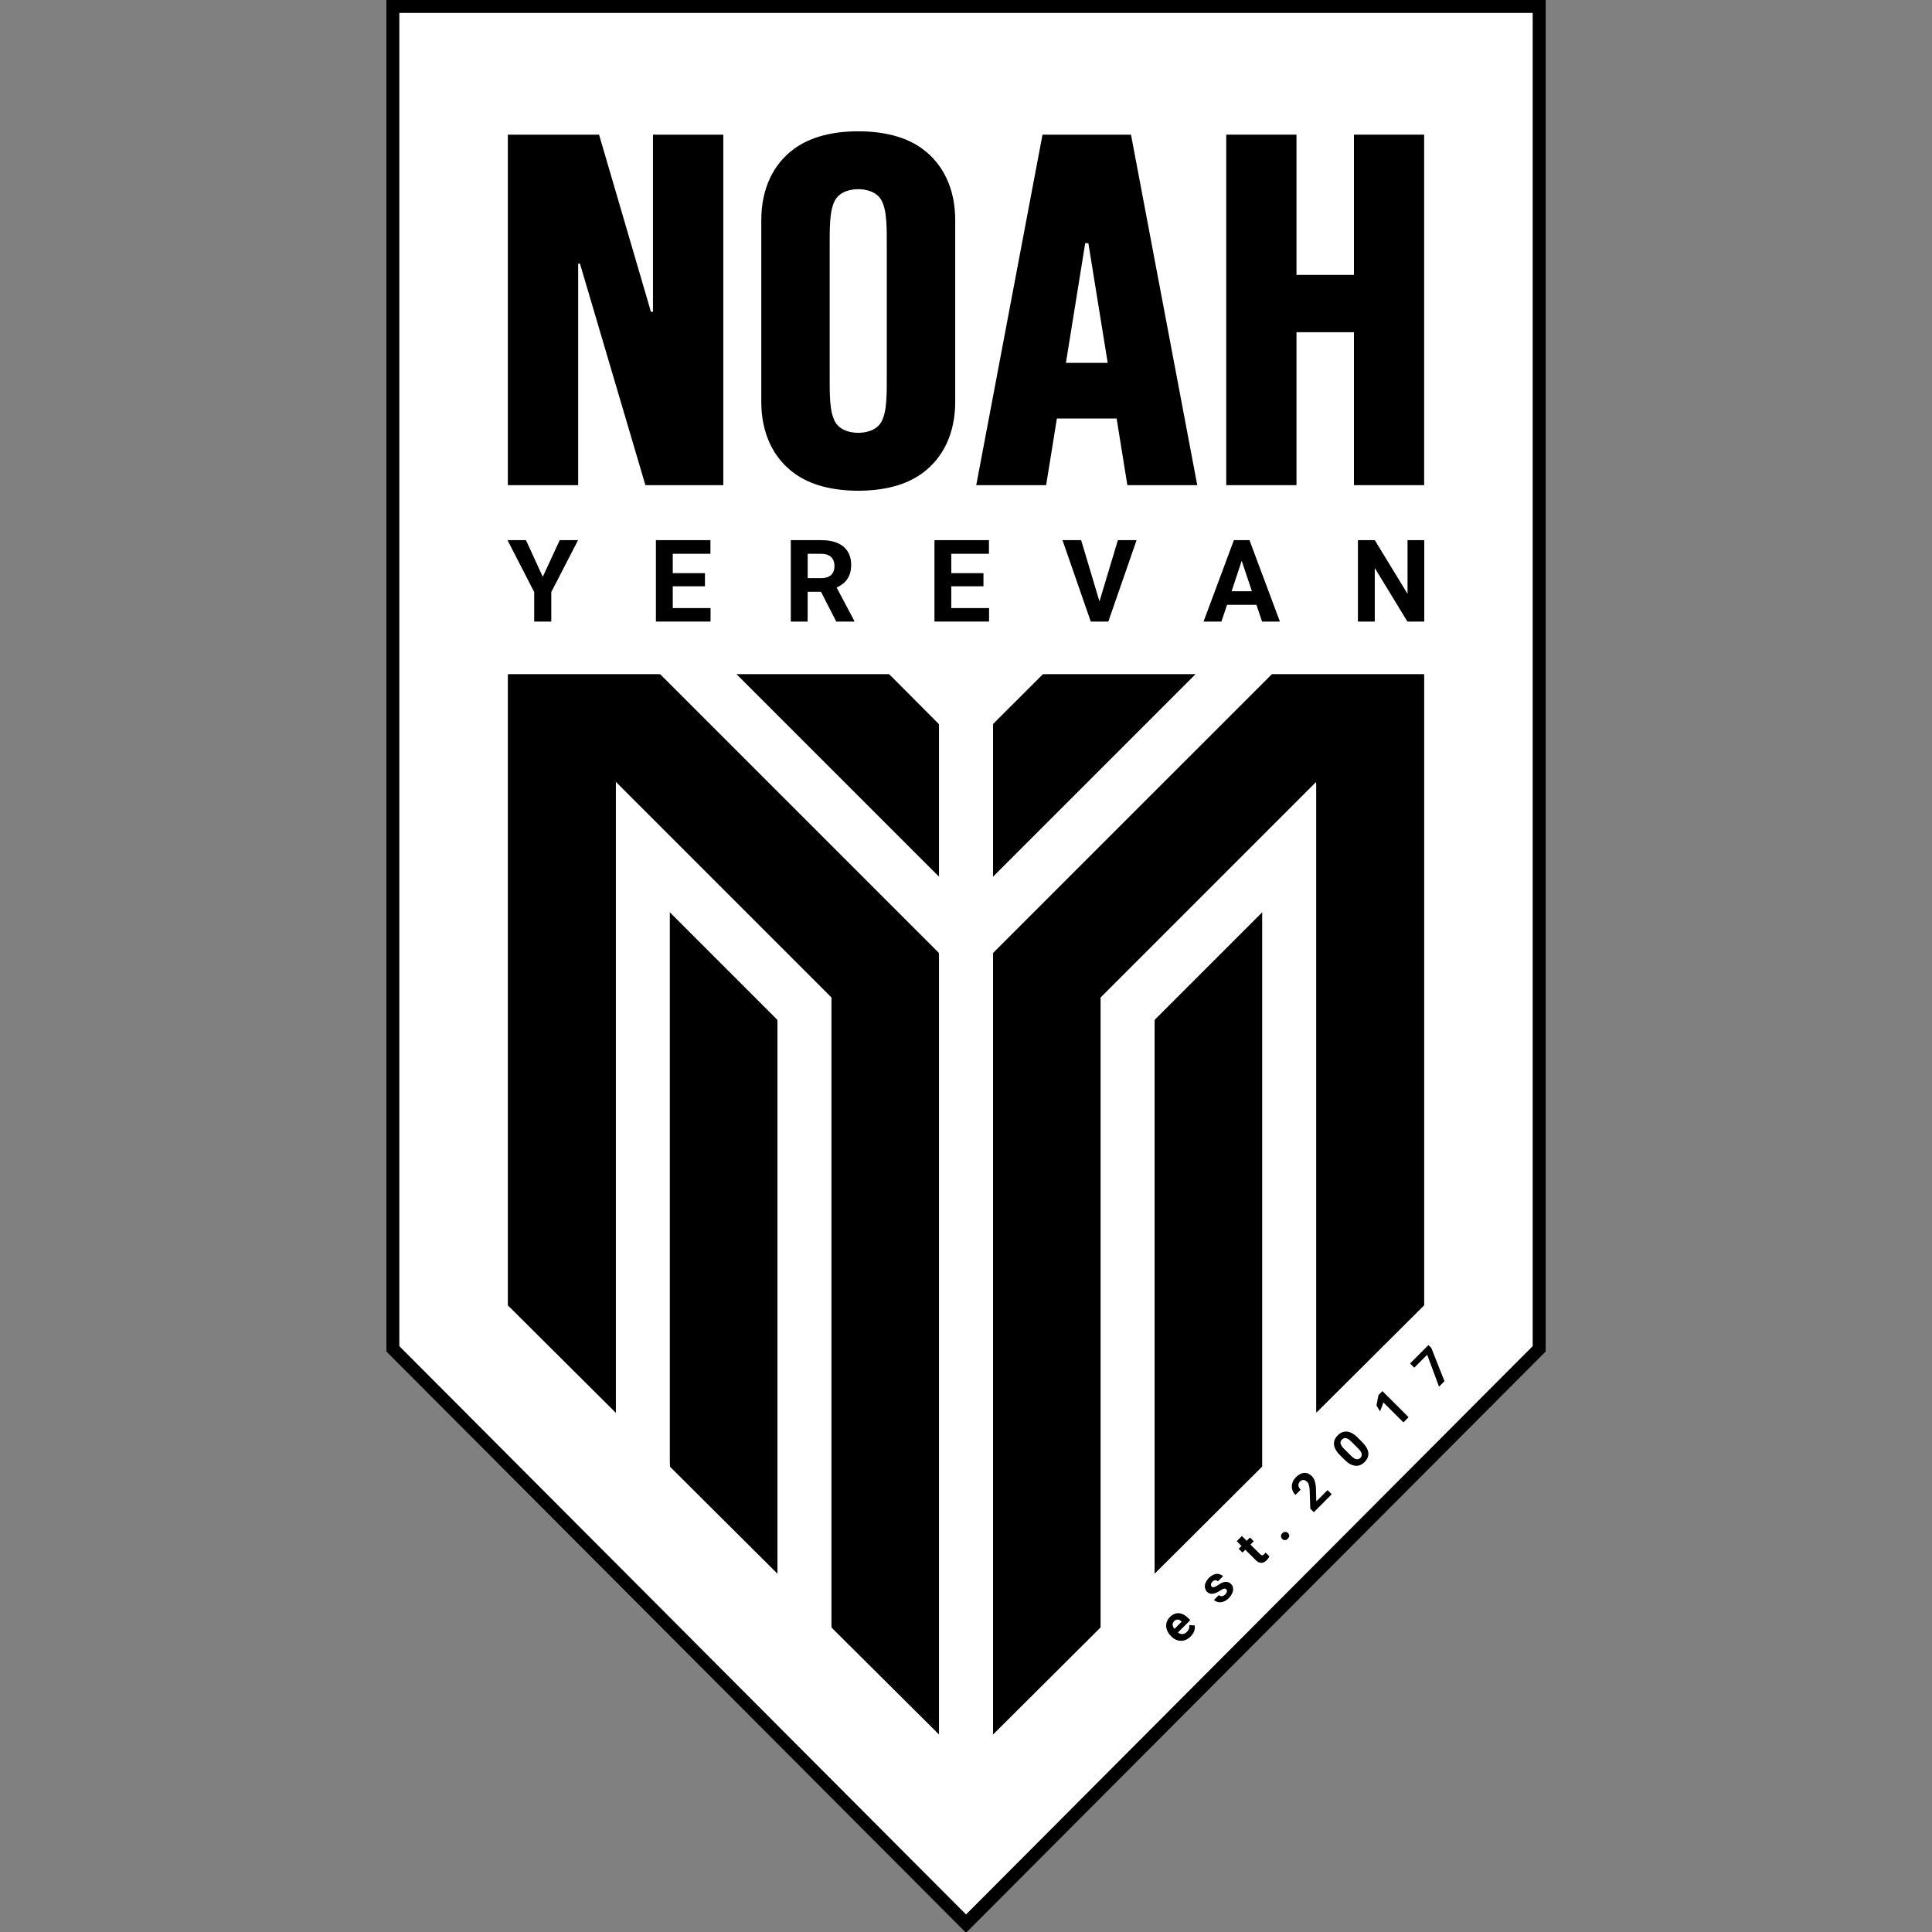
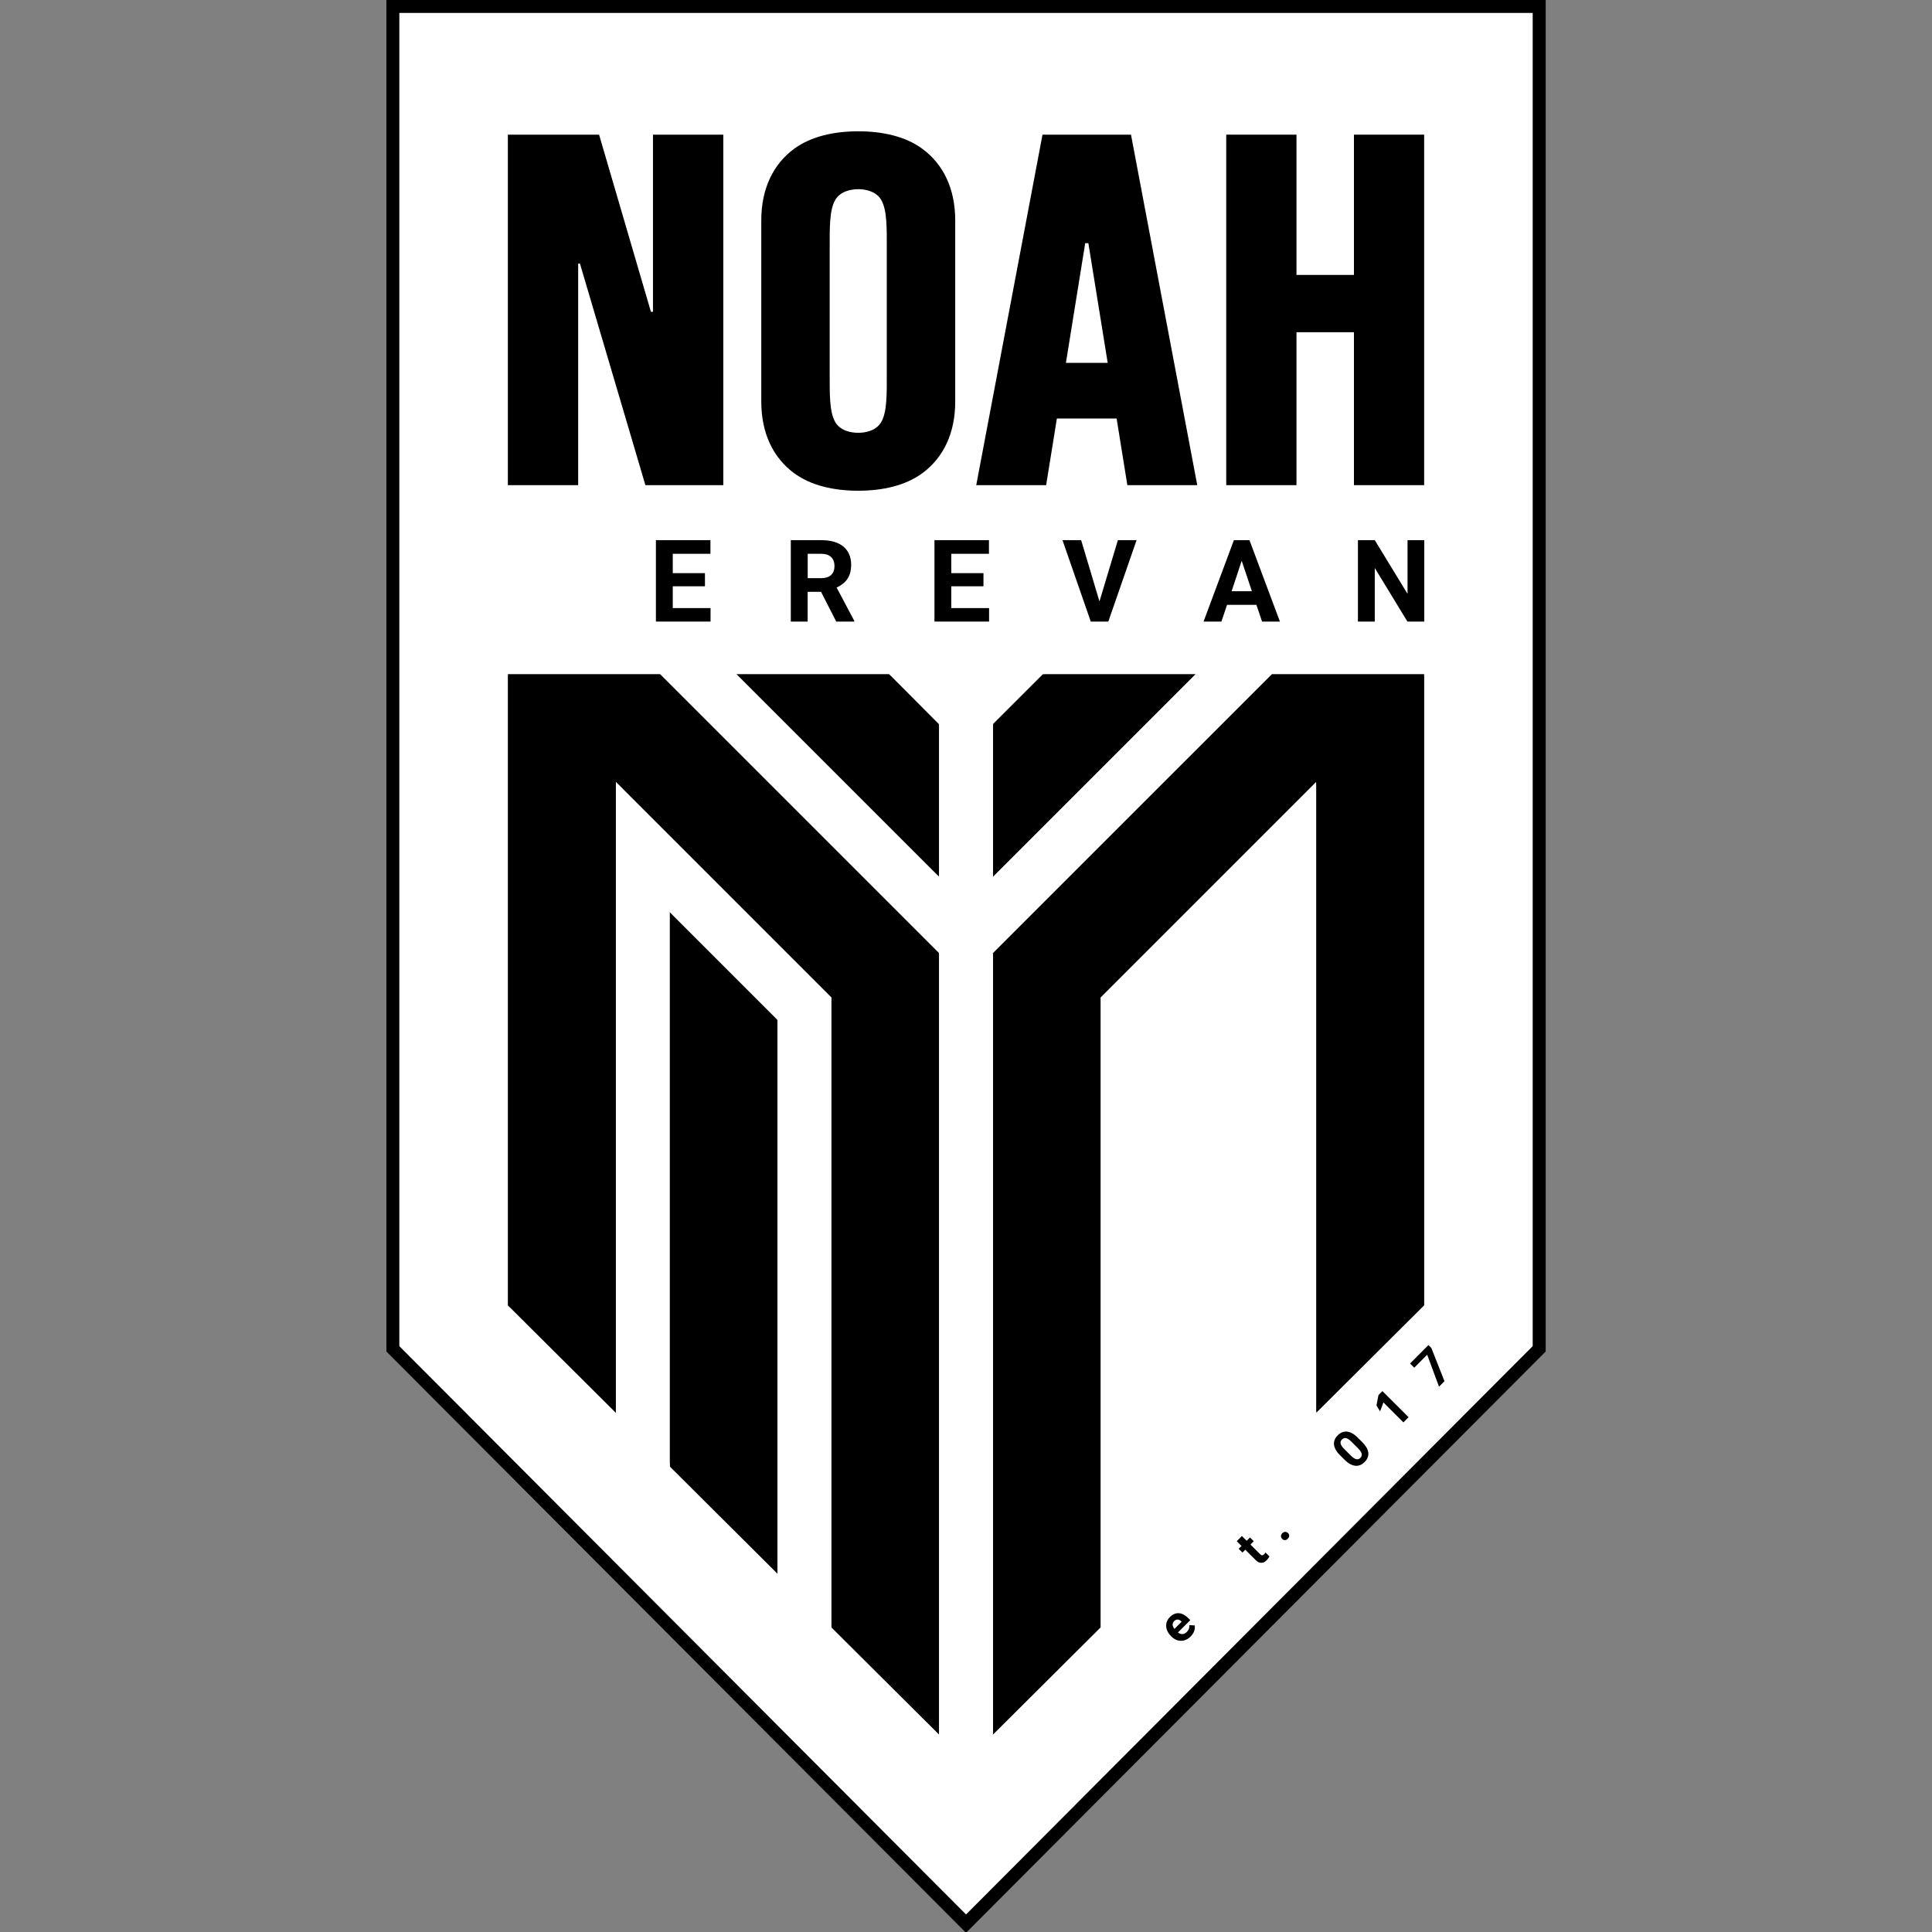
<svg xmlns="http://www.w3.org/2000/svg" width="50" height="50" viewBox="0 0 50 50" fill="none">
  <rect x="0" y="0" width="50" height="50" fill="#808080" stroke="none" />
  <g clip-path="url(#clip0_9696_91)">
    <path d="M10 0V34.977L25.001 50.021L40.002 34.977V0H10Z" fill="black" />
    <path d="M10.335 34.838V0.335H39.666V34.838L25.001 49.546L10.335 34.838Z" fill="white" />
    <path d="M16.846 8.069H16.899V3.485H18.719V12.556H16.703L15.009 6.822H14.963V12.556H13.143V3.485H15.504L16.846 8.069Z" fill="black" />
    <path d="M28.667 9.39L28.167 6.294H28.085L27.586 9.39H28.667ZM27.352 10.831L27.074 12.556H25.265L26.98 3.485H29.27L30.985 12.556H29.176L28.898 10.831H27.352" fill="black" />
    <path d="M35.04 8.598V12.556H36.857V3.485H35.04V7.115H33.553V3.485H31.735V12.556H33.553V8.598H35.04Z" fill="black" />
-     <path d="M14.486 13.979H14.96L14.267 15.322V16.086H13.825V15.322L13.134 13.979H13.612L14.047 14.928L14.486 13.979Z" fill="black" />
    <path d="M17.411 15.173V15.737H18.389V16.086H16.975V13.979H18.386V14.332H17.411V14.833H18.244V15.173H17.411Z" fill="black" />
    <path d="M21.252 14.332H20.903V14.963H21.252C21.463 14.963 21.596 14.86 21.596 14.652C21.596 14.444 21.471 14.332 21.252 14.332ZM21.652 15.206L22.108 16.066V16.086H21.642L21.248 15.316H20.902V16.086H20.466V13.979H21.251C21.607 13.979 21.865 14.094 21.974 14.341C22.01 14.42 22.028 14.512 22.028 14.616C22.028 14.942 21.873 15.102 21.651 15.206" fill="black" />
    <path d="M24.619 15.173V15.737H25.597V16.086H24.184V13.979H25.594V14.332H24.619V14.833H25.452V15.173H24.619Z" fill="black" />
    <path d="M28.931 13.979H29.415L28.683 16.086H28.229L27.497 13.979H27.98L28.454 15.565L28.931 13.979Z" fill="black" />
    <path d="M32.399 15.301L32.135 14.513L31.874 15.301H32.399ZM31.756 15.653L31.61 16.086H31.148L31.933 13.979H32.336L33.124 16.086H32.662L32.516 15.653H31.754" fill="black" />
    <path d="M36.424 16.086L35.579 14.7V16.086H35.143V13.979H35.579L36.427 15.369V13.979H36.86V16.086H36.424Z" fill="black" />
    <path d="M22.95 6.458C22.95 5.9 22.96 5.439 22.805 5.173C22.675 4.95 22.398 4.896 22.211 4.896C22.025 4.896 21.747 4.95 21.617 5.173C21.462 5.439 21.472 5.901 21.472 6.458V9.639C21.472 10.197 21.462 10.658 21.617 10.925C21.747 11.148 22.025 11.201 22.211 11.201C22.398 11.201 22.675 11.148 22.805 10.925C22.96 10.658 22.95 10.197 22.95 9.639V6.458ZM24.721 10.396C24.721 11.218 24.409 11.845 23.881 12.238C23.441 12.567 22.842 12.7 22.211 12.7C21.58 12.7 20.982 12.567 20.541 12.238C20.014 11.845 19.702 11.218 19.702 10.396V5.702C19.702 4.879 20.013 4.252 20.541 3.859C20.982 3.53 21.58 3.398 22.211 3.398C22.842 3.398 23.441 3.53 23.881 3.859C24.409 4.252 24.721 4.879 24.721 5.702V10.396Z" fill="black" />
    <path d="M30.386 41.956C30.323 42.019 30.345 42.093 30.395 42.156L30.58 41.97L30.569 41.958C30.511 41.901 30.444 41.898 30.385 41.955L30.386 41.956ZM30.814 42.352C30.693 42.473 30.554 42.489 30.433 42.436C30.392 42.417 30.355 42.392 30.322 42.359L30.304 42.341C30.186 42.222 30.154 42.085 30.2 41.964C30.216 41.923 30.243 41.884 30.279 41.847C30.391 41.735 30.518 41.725 30.631 41.785C30.671 41.806 30.71 41.836 30.747 41.872L30.804 41.929L30.485 42.249C30.541 42.294 30.605 42.3 30.66 42.275C30.68 42.266 30.697 42.253 30.715 42.235C30.771 42.178 30.788 42.118 30.779 42.058L30.919 42.066C30.933 42.158 30.906 42.259 30.814 42.352" fill="black" />
-     <path d="M31.735 41.132C31.703 41.099 31.669 41.115 31.633 41.132C31.615 41.14 31.594 41.154 31.569 41.17C31.484 41.225 31.392 41.265 31.308 41.24C31.284 41.233 31.26 41.218 31.238 41.197C31.19 41.148 31.178 41.088 31.182 41.034C31.188 40.972 31.22 40.904 31.282 40.841C31.377 40.746 31.48 40.711 31.573 40.743C31.602 40.753 31.629 40.768 31.653 40.792L31.519 40.925C31.475 40.882 31.423 40.888 31.376 40.936C31.336 40.976 31.325 41.025 31.36 41.061C31.39 41.09 31.427 41.076 31.458 41.059C31.504 41.037 31.563 40.993 31.608 40.97C31.666 40.941 31.724 40.93 31.781 40.945C31.807 40.953 31.835 40.969 31.86 40.993C31.91 41.044 31.919 41.105 31.911 41.16C31.901 41.224 31.866 41.294 31.802 41.359C31.703 41.458 31.589 41.488 31.492 41.453C31.463 41.443 31.437 41.427 31.417 41.407L31.544 41.28C31.597 41.328 31.658 41.314 31.71 41.262C31.752 41.219 31.772 41.169 31.734 41.131L31.735 41.132Z" fill="black" />
    <path d="M32.493 40.371L32.228 40.107L32.155 40.18L32.057 40.083L32.13 40.01L32.007 39.886L32.14 39.752L32.264 39.876L32.349 39.79L32.447 39.887L32.362 39.973L32.613 40.223C32.65 40.26 32.679 40.261 32.716 40.224C32.731 40.208 32.743 40.194 32.752 40.18L32.853 40.281C32.835 40.313 32.816 40.343 32.784 40.376C32.687 40.473 32.59 40.469 32.492 40.371H32.493Z" fill="black" />
    <path d="M33.183 39.827C33.139 39.783 33.141 39.724 33.186 39.68C33.23 39.635 33.289 39.632 33.334 39.676C33.379 39.721 33.373 39.778 33.328 39.822C33.284 39.867 33.227 39.871 33.183 39.828V39.827Z" fill="black" />
-     <path d="M33.661 38.553L33.526 38.688C33.421 38.583 33.413 38.455 33.458 38.347C33.475 38.307 33.502 38.268 33.538 38.231C33.642 38.127 33.751 38.093 33.855 38.136C33.887 38.15 33.92 38.172 33.95 38.203C34.003 38.256 34.024 38.312 34.037 38.371C34.056 38.448 34.058 38.529 34.059 38.611L34.066 38.855L34.357 38.564L34.465 38.672L34.002 39.136L33.91 39.044L33.895 38.593C33.893 38.536 33.889 38.484 33.874 38.434C33.865 38.402 33.855 38.376 33.829 38.35C33.771 38.292 33.702 38.284 33.645 38.341C33.579 38.407 33.594 38.486 33.661 38.553H33.661Z" fill="black" />
    <path d="M35.138 37.474L34.983 37.319C34.898 37.235 34.81 37.173 34.729 37.255C34.649 37.335 34.712 37.424 34.795 37.507L34.95 37.661C35.035 37.746 35.126 37.81 35.207 37.73C35.287 37.648 35.223 37.558 35.138 37.474ZM35.315 37.838C35.196 37.958 35.069 37.956 34.945 37.892C34.898 37.867 34.848 37.829 34.798 37.779L34.681 37.663C34.545 37.528 34.488 37.388 34.543 37.256C34.559 37.217 34.586 37.181 34.62 37.146C34.738 37.028 34.868 37.026 34.99 37.091C35.037 37.115 35.086 37.154 35.137 37.205L35.254 37.322C35.423 37.49 35.48 37.672 35.315 37.838" fill="black" />
    <path d="M36.32 36.811L35.803 36.295L35.716 36.527L35.623 36.373L35.675 36.104L35.777 36.002L36.454 36.677L36.32 36.811Z" fill="black" />
    <path d="M37.383 35.745L37.242 35.887L36.935 35.06L36.601 35.396L36.492 35.287L36.968 34.81L37.043 34.885L37.383 35.745Z" fill="black" />
-     <path d="M29.881 26.474V40.727C30.908 39.705 31.901 38.716 32.665 37.955V37.901V23.706L32.667 23.609L29.883 26.393L29.882 26.474L29.881 26.474Z" fill="black" />
    <path d="M25.7 22.69V18.738L25.748 18.689L26.988 17.45L27.061 17.447H30.942L30.888 17.5L25.748 22.64L25.7 22.69Z" fill="black" />
    <path d="M24.251 22.638L19.122 17.509L19.059 17.447H23.006L23.06 17.496L24.301 18.743V22.685L24.251 22.638Z" fill="black" />
    <path d="M20.12 26.398V40.635L20.121 40.728C19.347 39.958 18.345 38.96 17.34 37.959L17.335 37.83V23.607L17.382 23.657L20.071 26.346L20.119 26.398H20.12Z" fill="black" />
    <path d="M28.483 25.881V42.118C27.412 43.184 26.406 44.186 25.697 44.892L25.7 44.811V24.707L25.695 24.669L32.862 17.502L32.918 17.447H36.856L36.858 17.522V33.781C36.464 34.174 35.411 35.222 34.067 36.56L34.063 36.501V20.308L34.06 20.238L28.482 25.816L28.483 25.881Z" fill="black" />
    <path d="M21.518 25.873V42.028L21.52 42.121C22.567 43.164 23.536 44.127 24.299 44.887L24.301 44.811V24.702L24.299 24.663L17.137 17.501L17.083 17.447H13.146L13.143 17.521V33.782C13.423 34.061 14.575 35.207 15.939 36.565V36.488L15.939 20.234L15.998 20.294L21.52 25.817L21.518 25.873H21.518Z" fill="black" />
  </g>
  <defs>
    <clipPath id="clip0_9696_91">
      <rect width="50" height="50" fill="white" />
    </clipPath>
  </defs>
</svg>